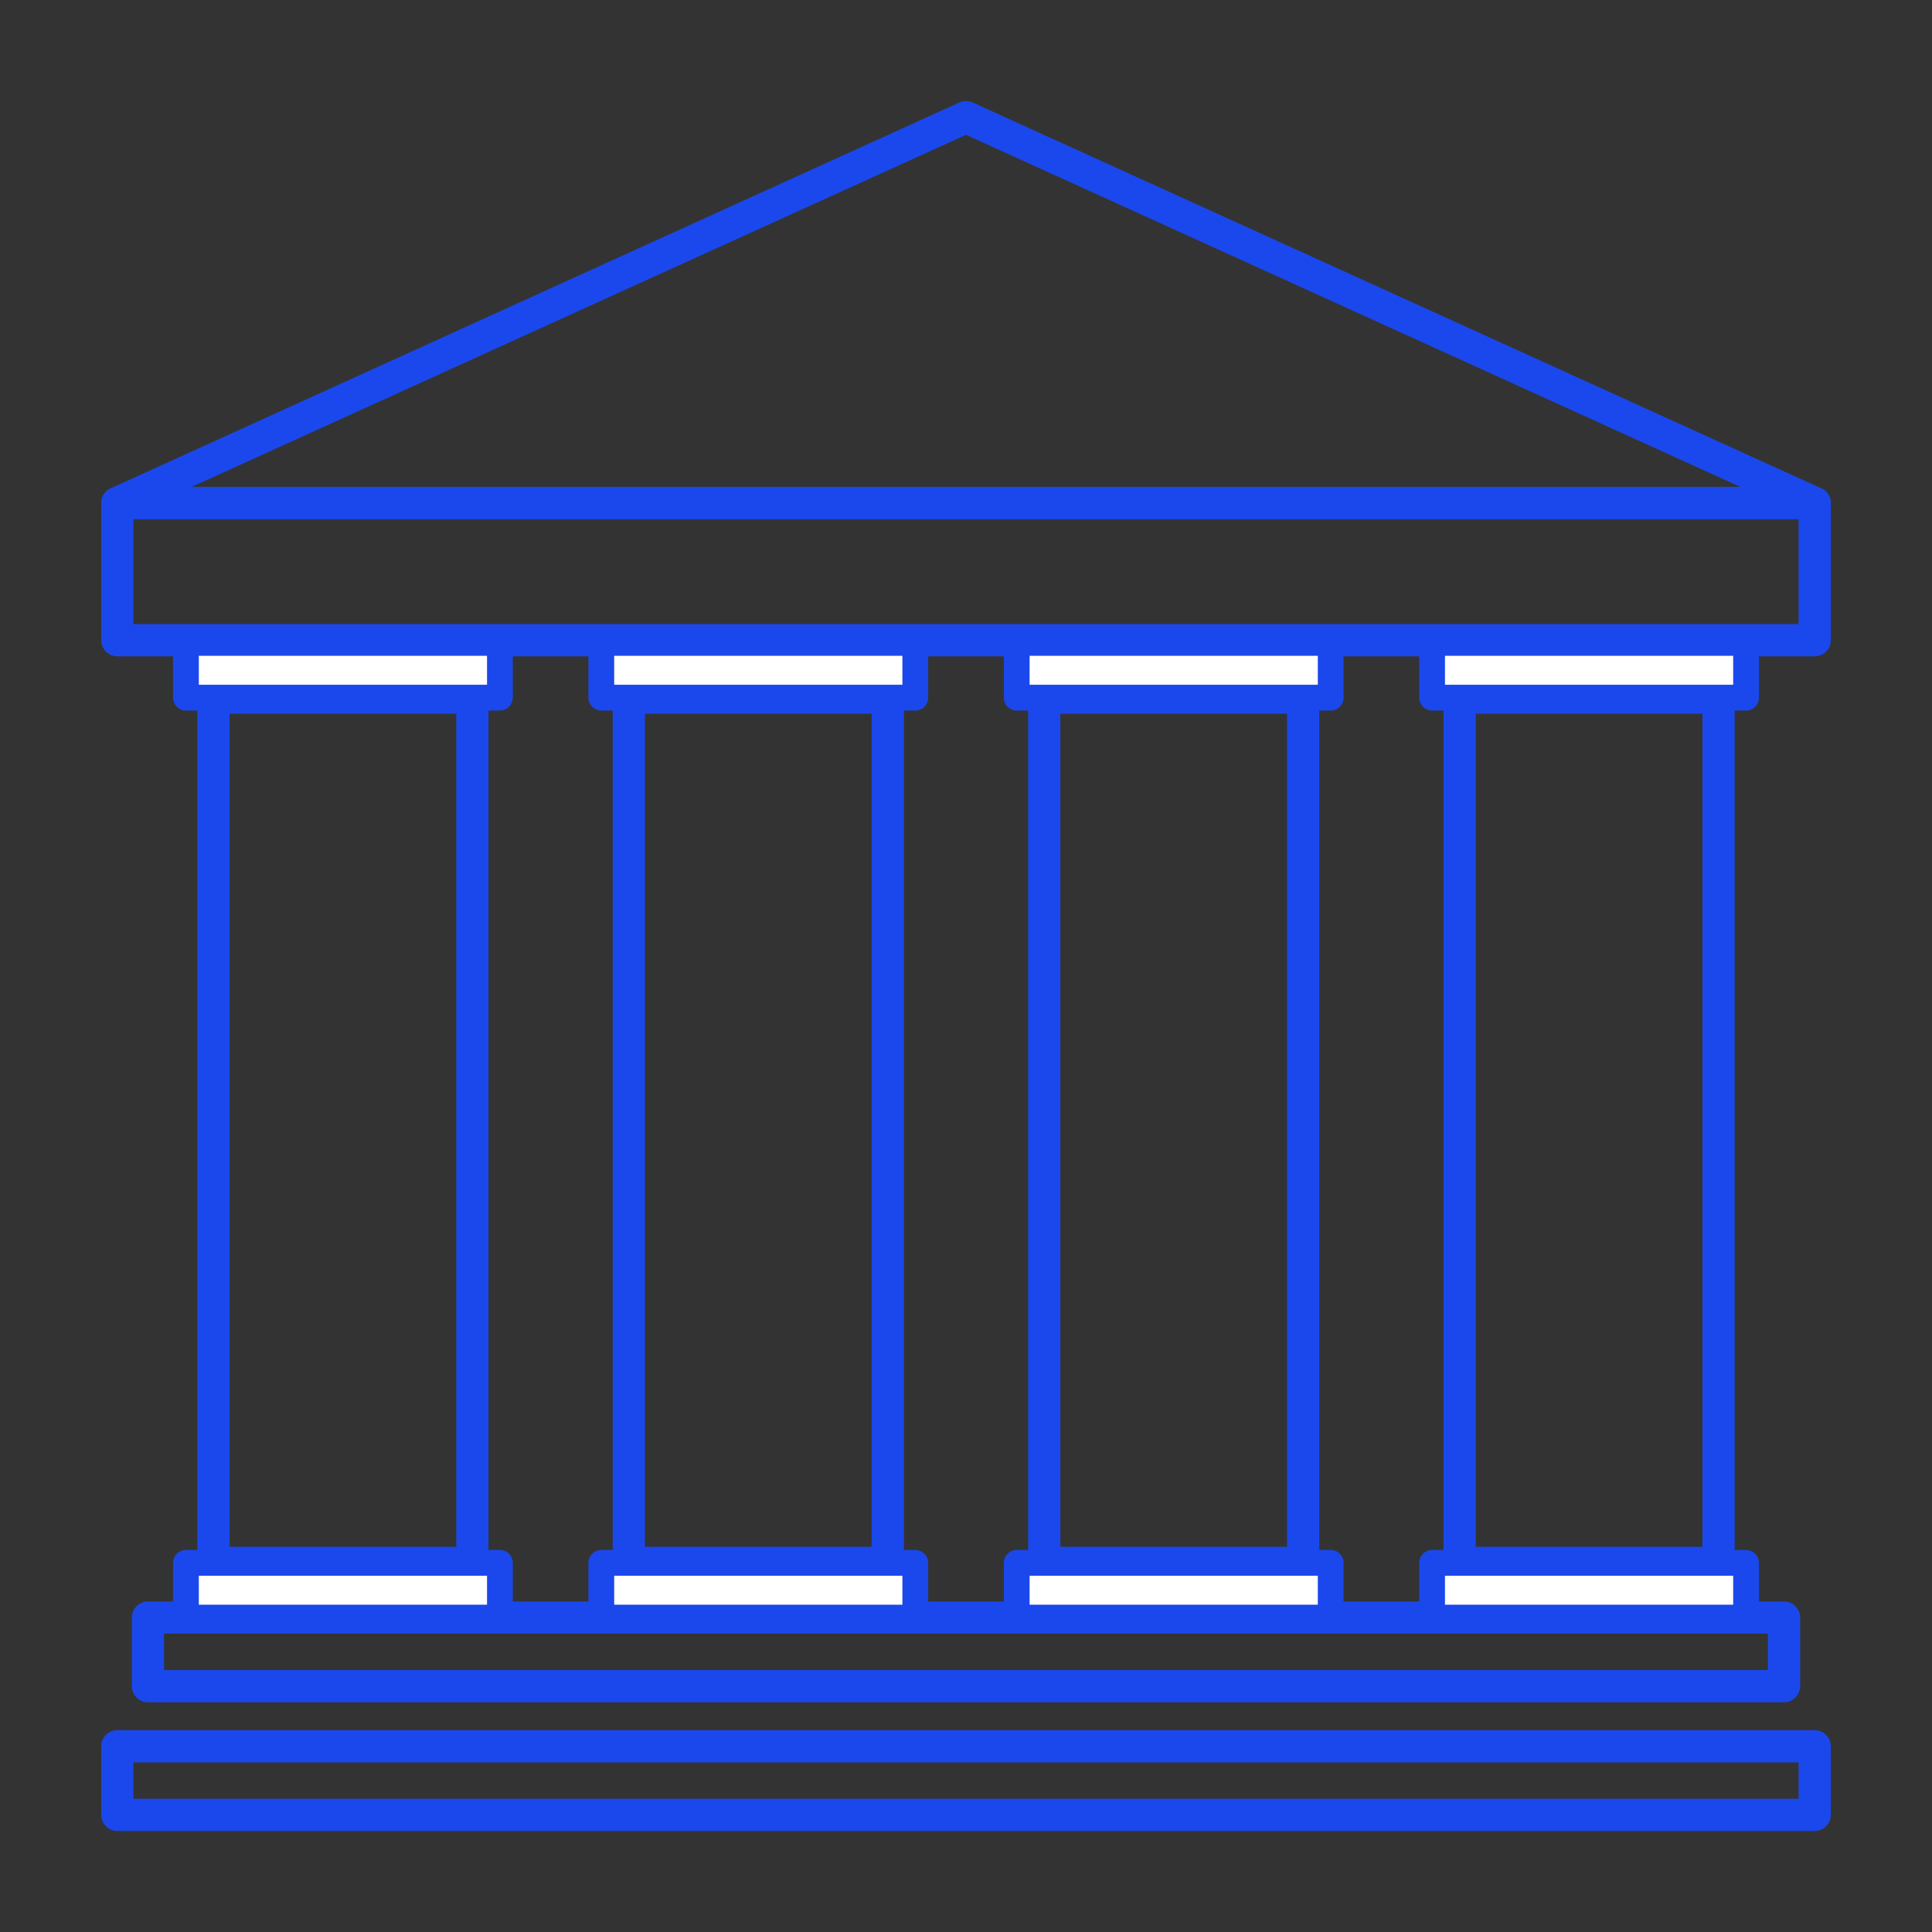
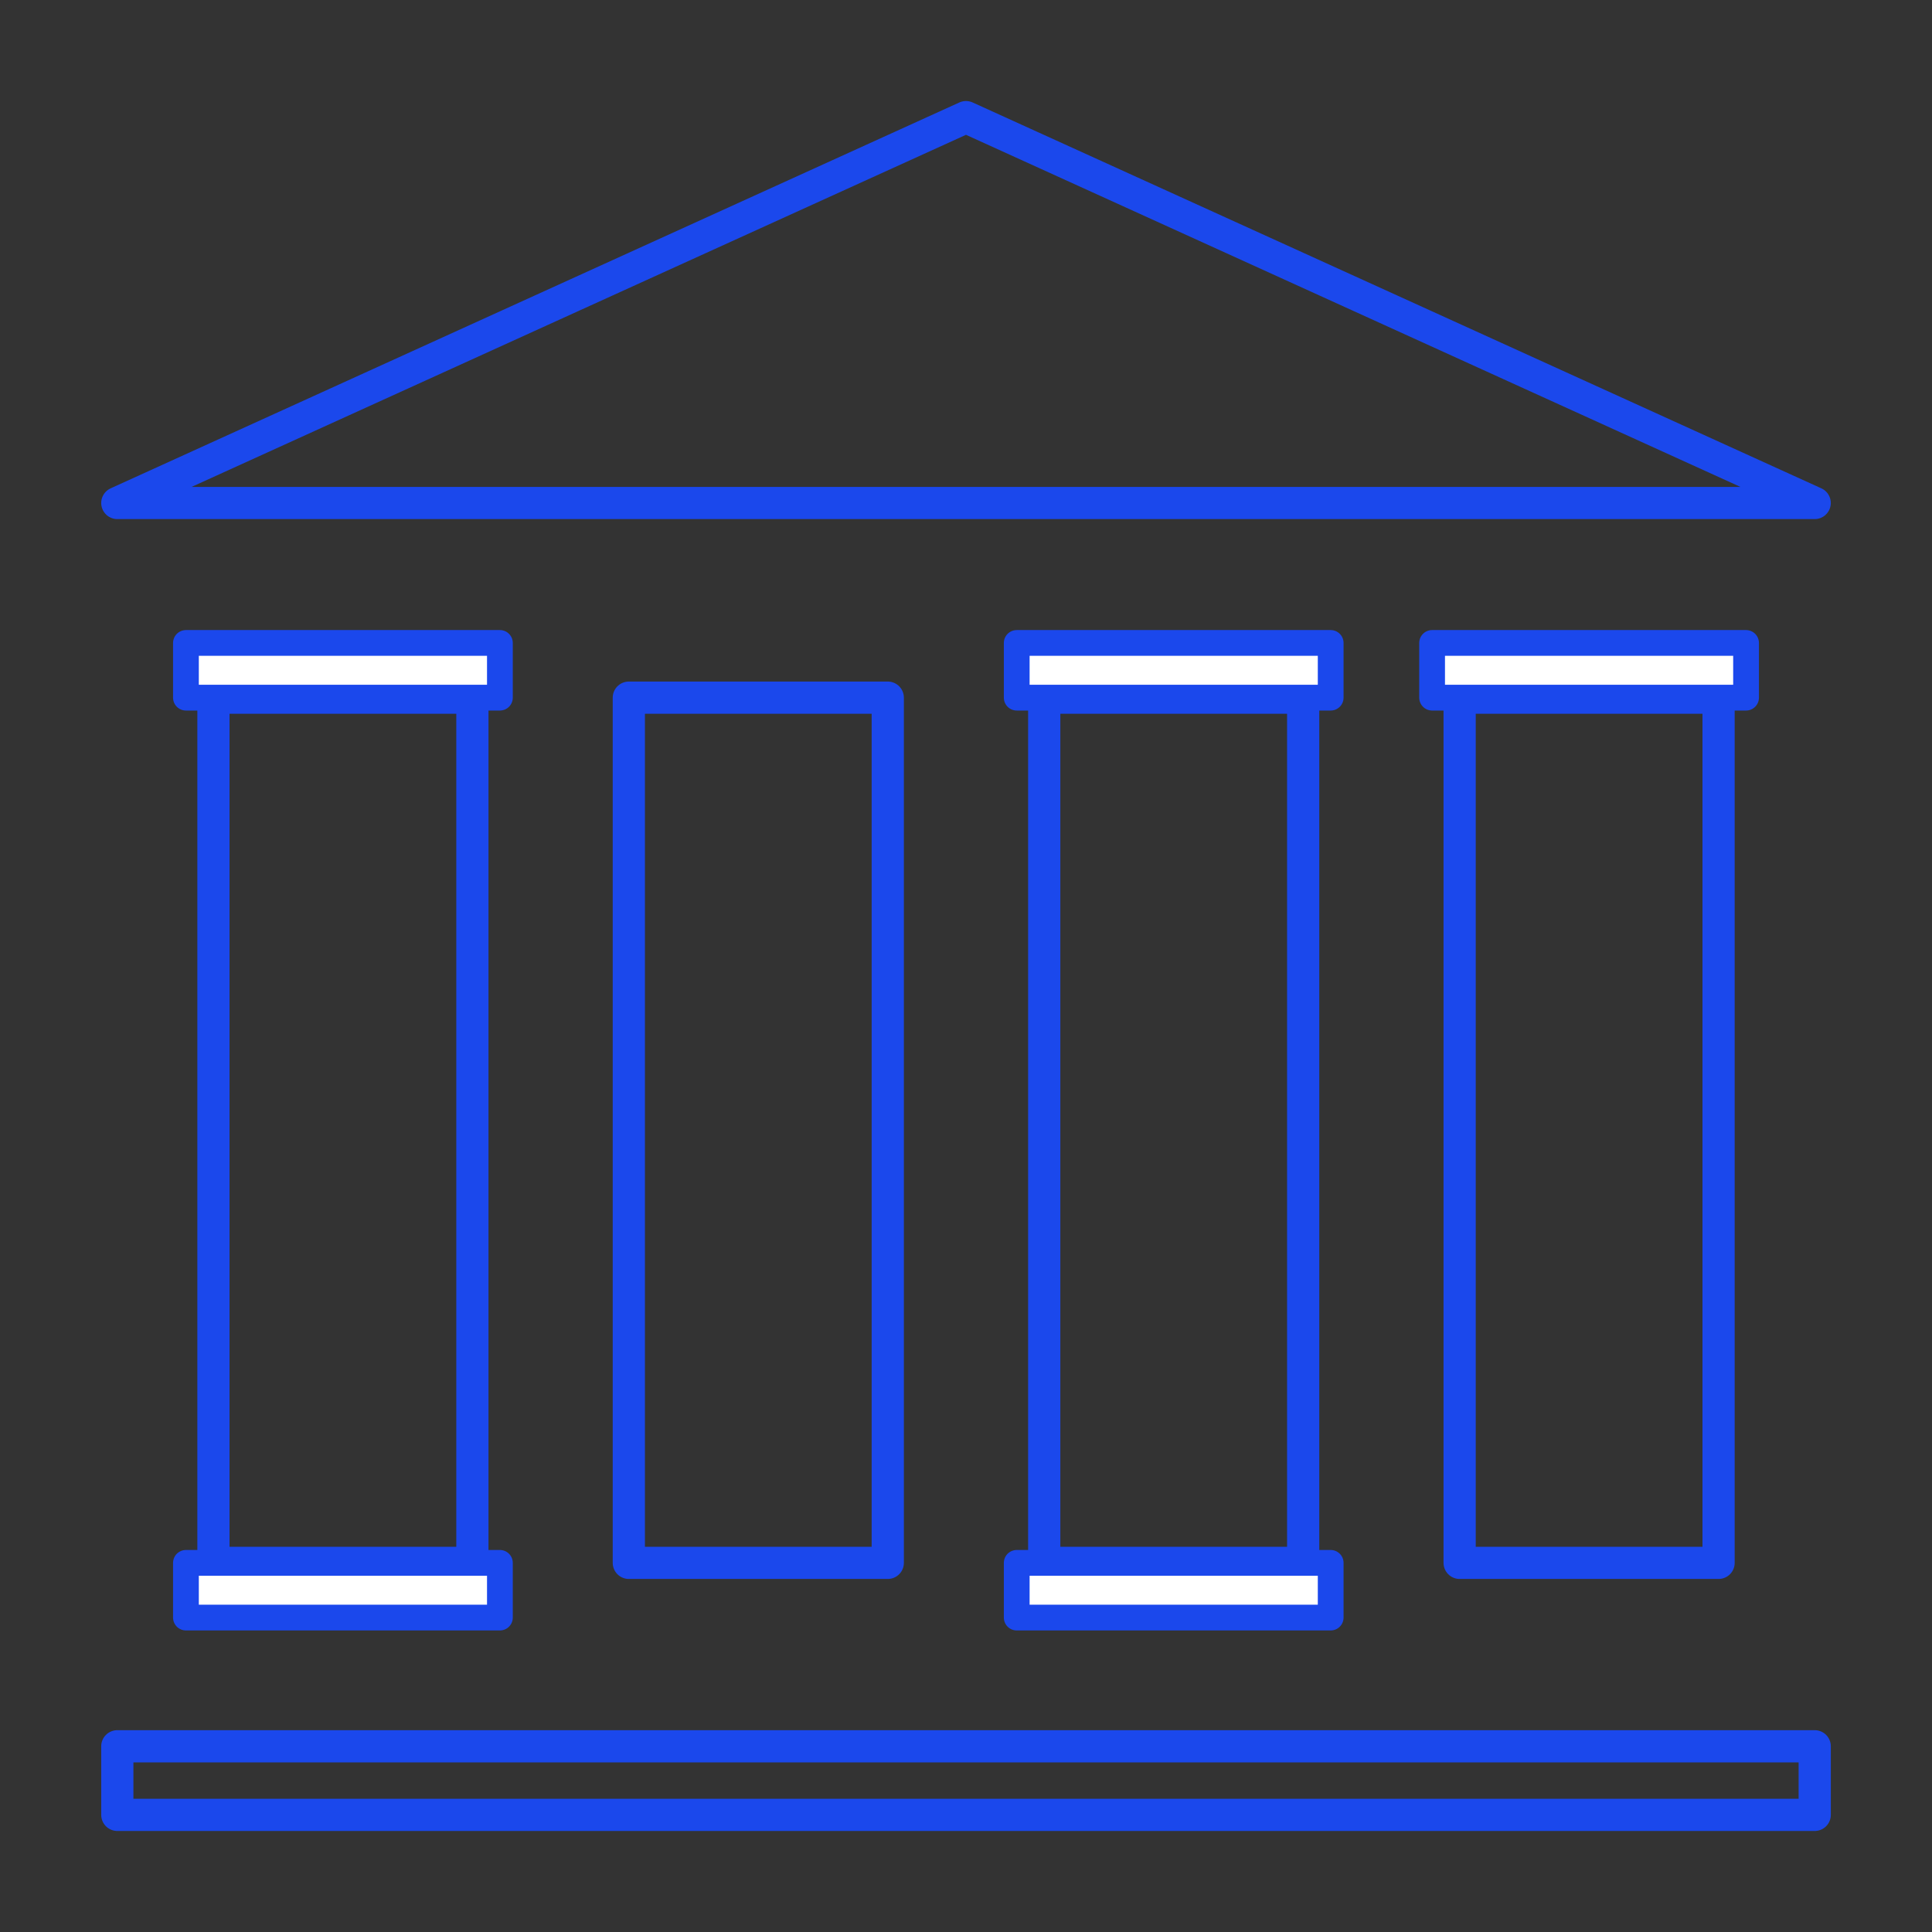
<svg xmlns="http://www.w3.org/2000/svg" id="a" data-name="Layer 1" viewBox="0 0 75 75">
  <rect x="0" y="0" width="75" height="75" fill="#333333" stroke="none" />
  <defs>
    <style> .b { fill: #fff; } .b, .c { stroke: #1b48ec; stroke-linecap: round; stroke-linejoin: round; } .c { fill: none; stroke-width: 1.25px; } </style>
  </defs>
-   <rect class="c" x="4.554" y="19.526" width="65.893" height="5.326" />
  <rect class="c" x="4.554" y="67.79" width="65.893" height="2.663" />
-   <rect class="c" x="5.743" y="62.794" width="63.513" height="2.663" />
  <polygon class="c" points="37.5 19.526 4.554 19.526 21.027 12.036 37.5 4.547 53.973 12.036 70.446 19.526 37.5 19.526" />
  <rect class="c" x="8.286" y="27.083" width="10.052" height="33.587" />
  <rect class="c" x="24.411" y="27.083" width="10.052" height="33.587" />
  <rect class="c" x="40.537" y="27.083" width="10.052" height="33.587" />
  <rect class="c" x="56.663" y="27.083" width="10.052" height="33.587" />
  <g>
    <rect class="b" x="7.218" y="24.959" width="12.188" height="2.124" />
-     <rect class="b" x="23.343" y="24.959" width="12.188" height="2.124" />
    <rect class="b" x="39.469" y="24.959" width="12.188" height="2.124" />
    <rect class="b" x="55.594" y="24.959" width="12.188" height="2.124" />
  </g>
  <g>
    <rect class="b" x="7.218" y="60.67" width="12.188" height="2.124" />
-     <rect class="b" x="23.343" y="60.67" width="12.188" height="2.124" />
    <rect class="b" x="39.469" y="60.67" width="12.188" height="2.124" />
-     <rect class="b" x="55.594" y="60.67" width="12.188" height="2.124" />
  </g>
</svg>